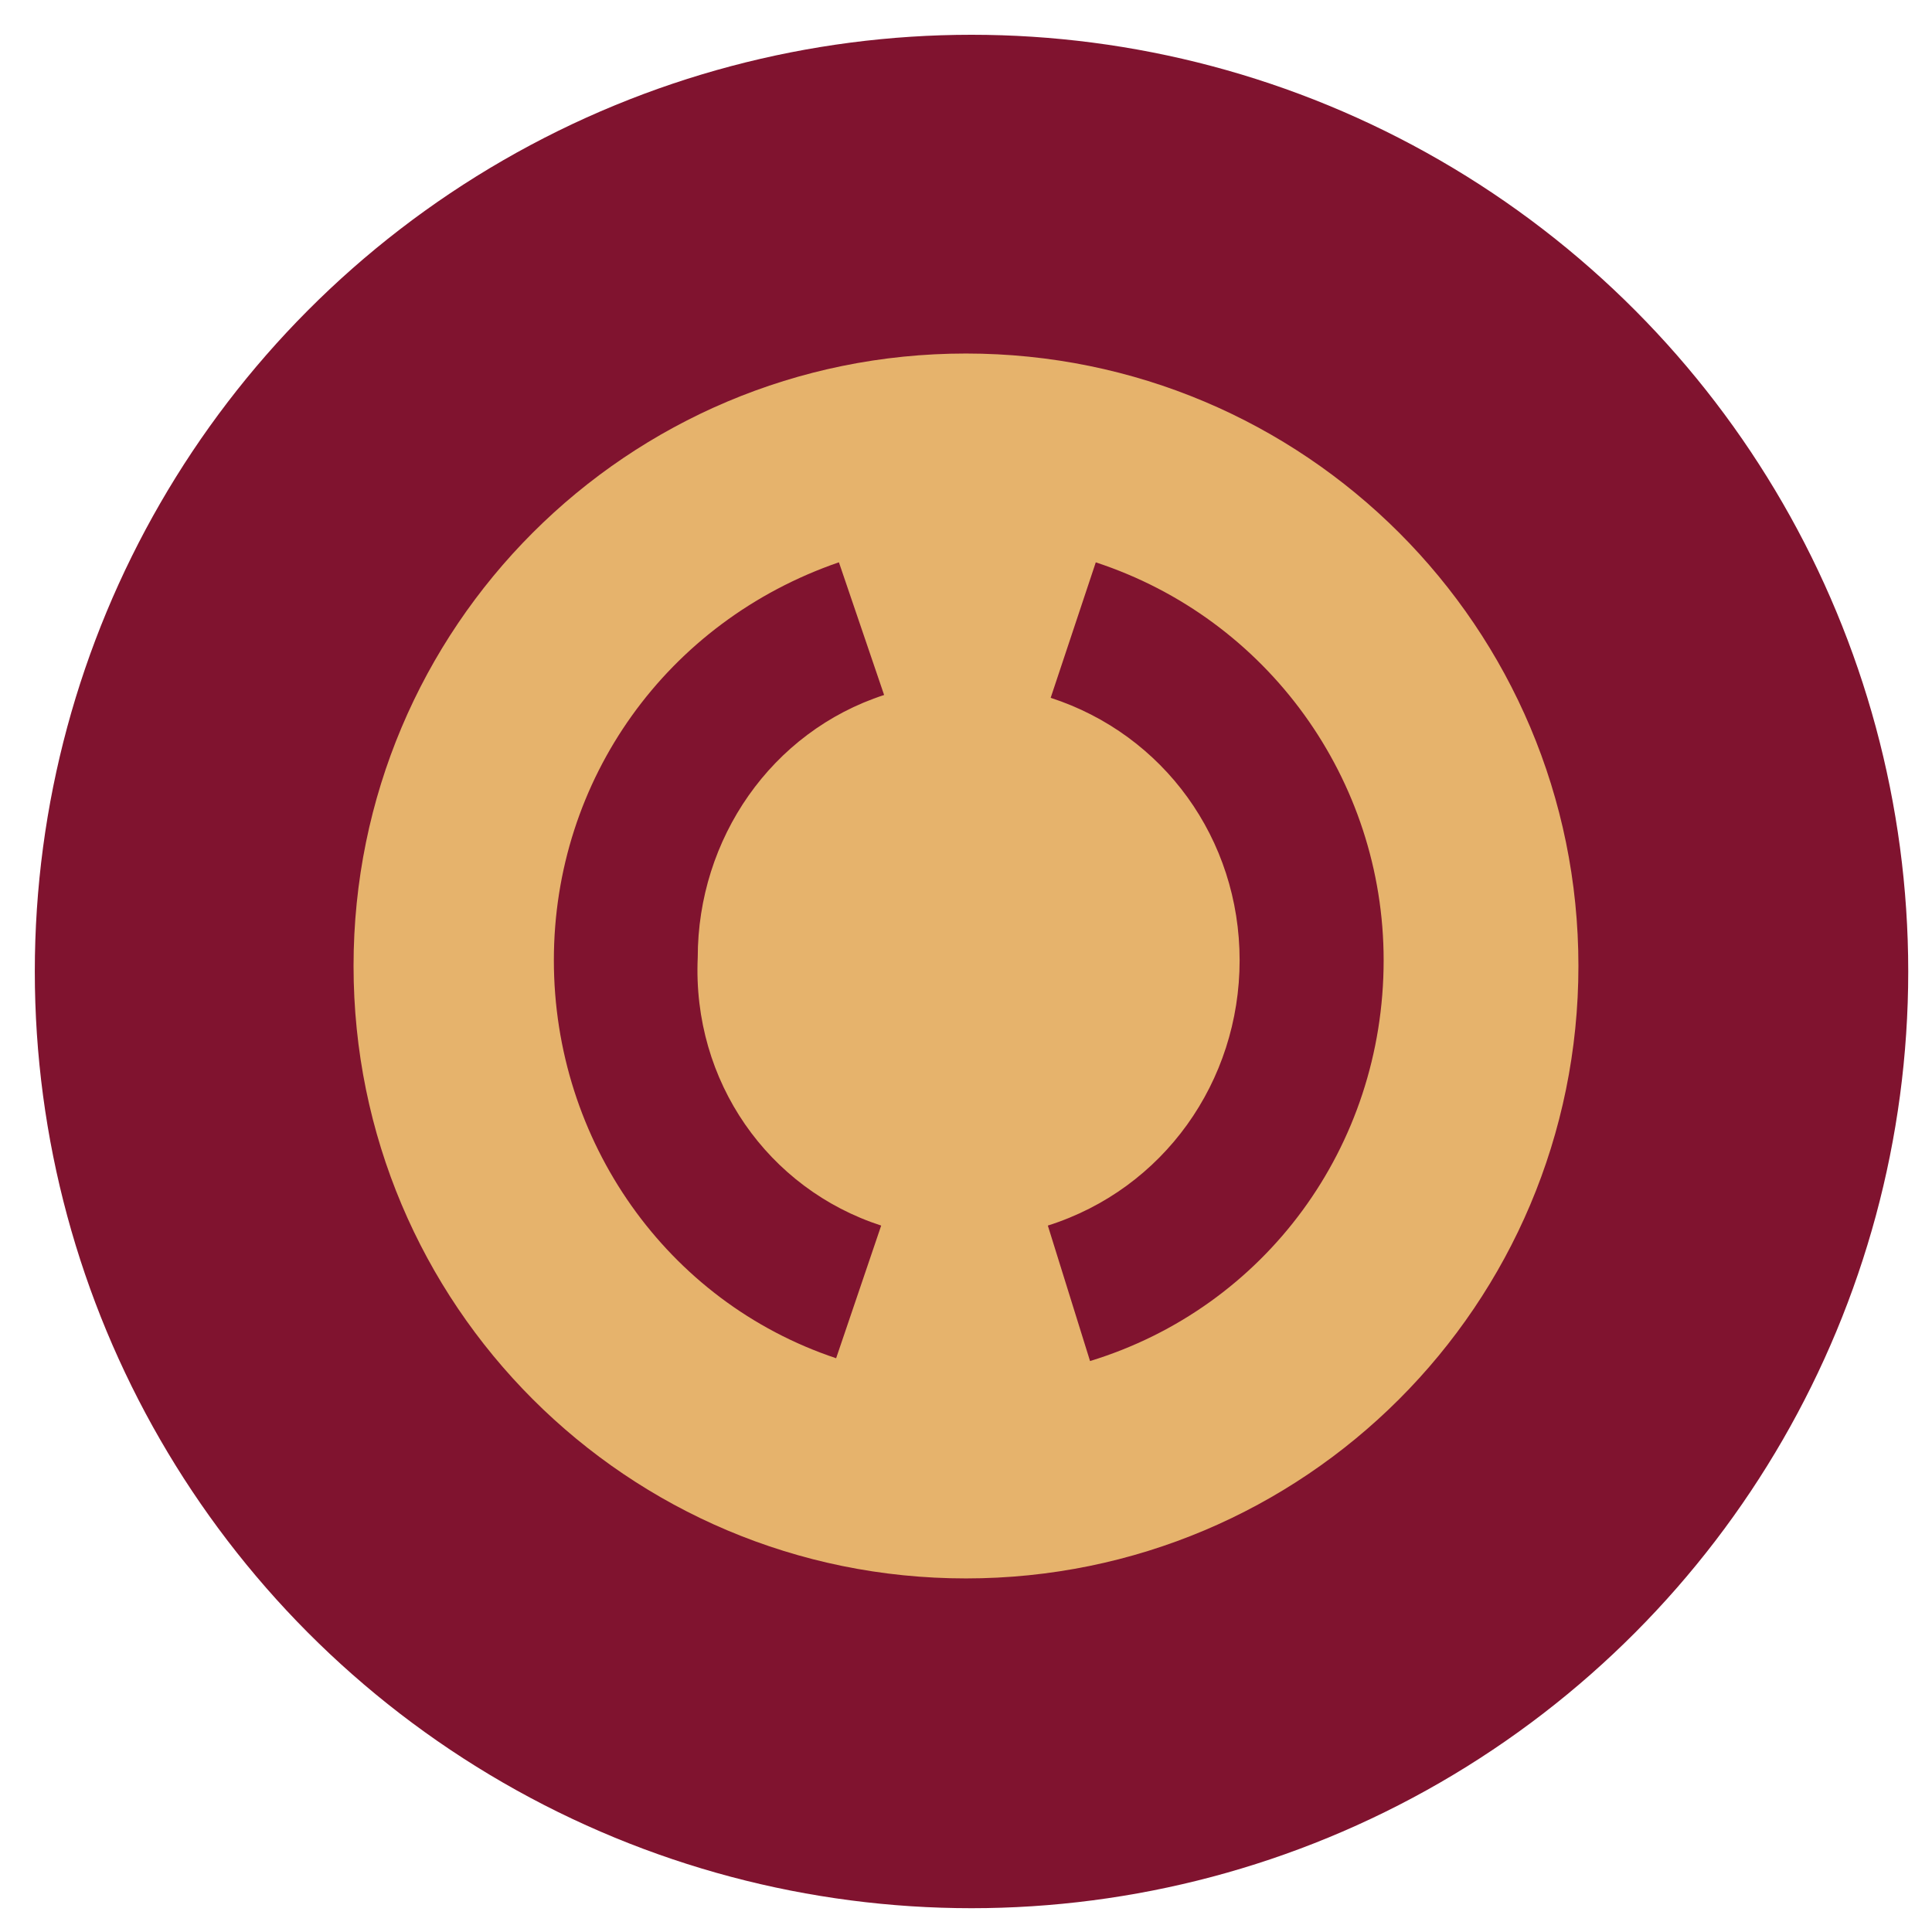
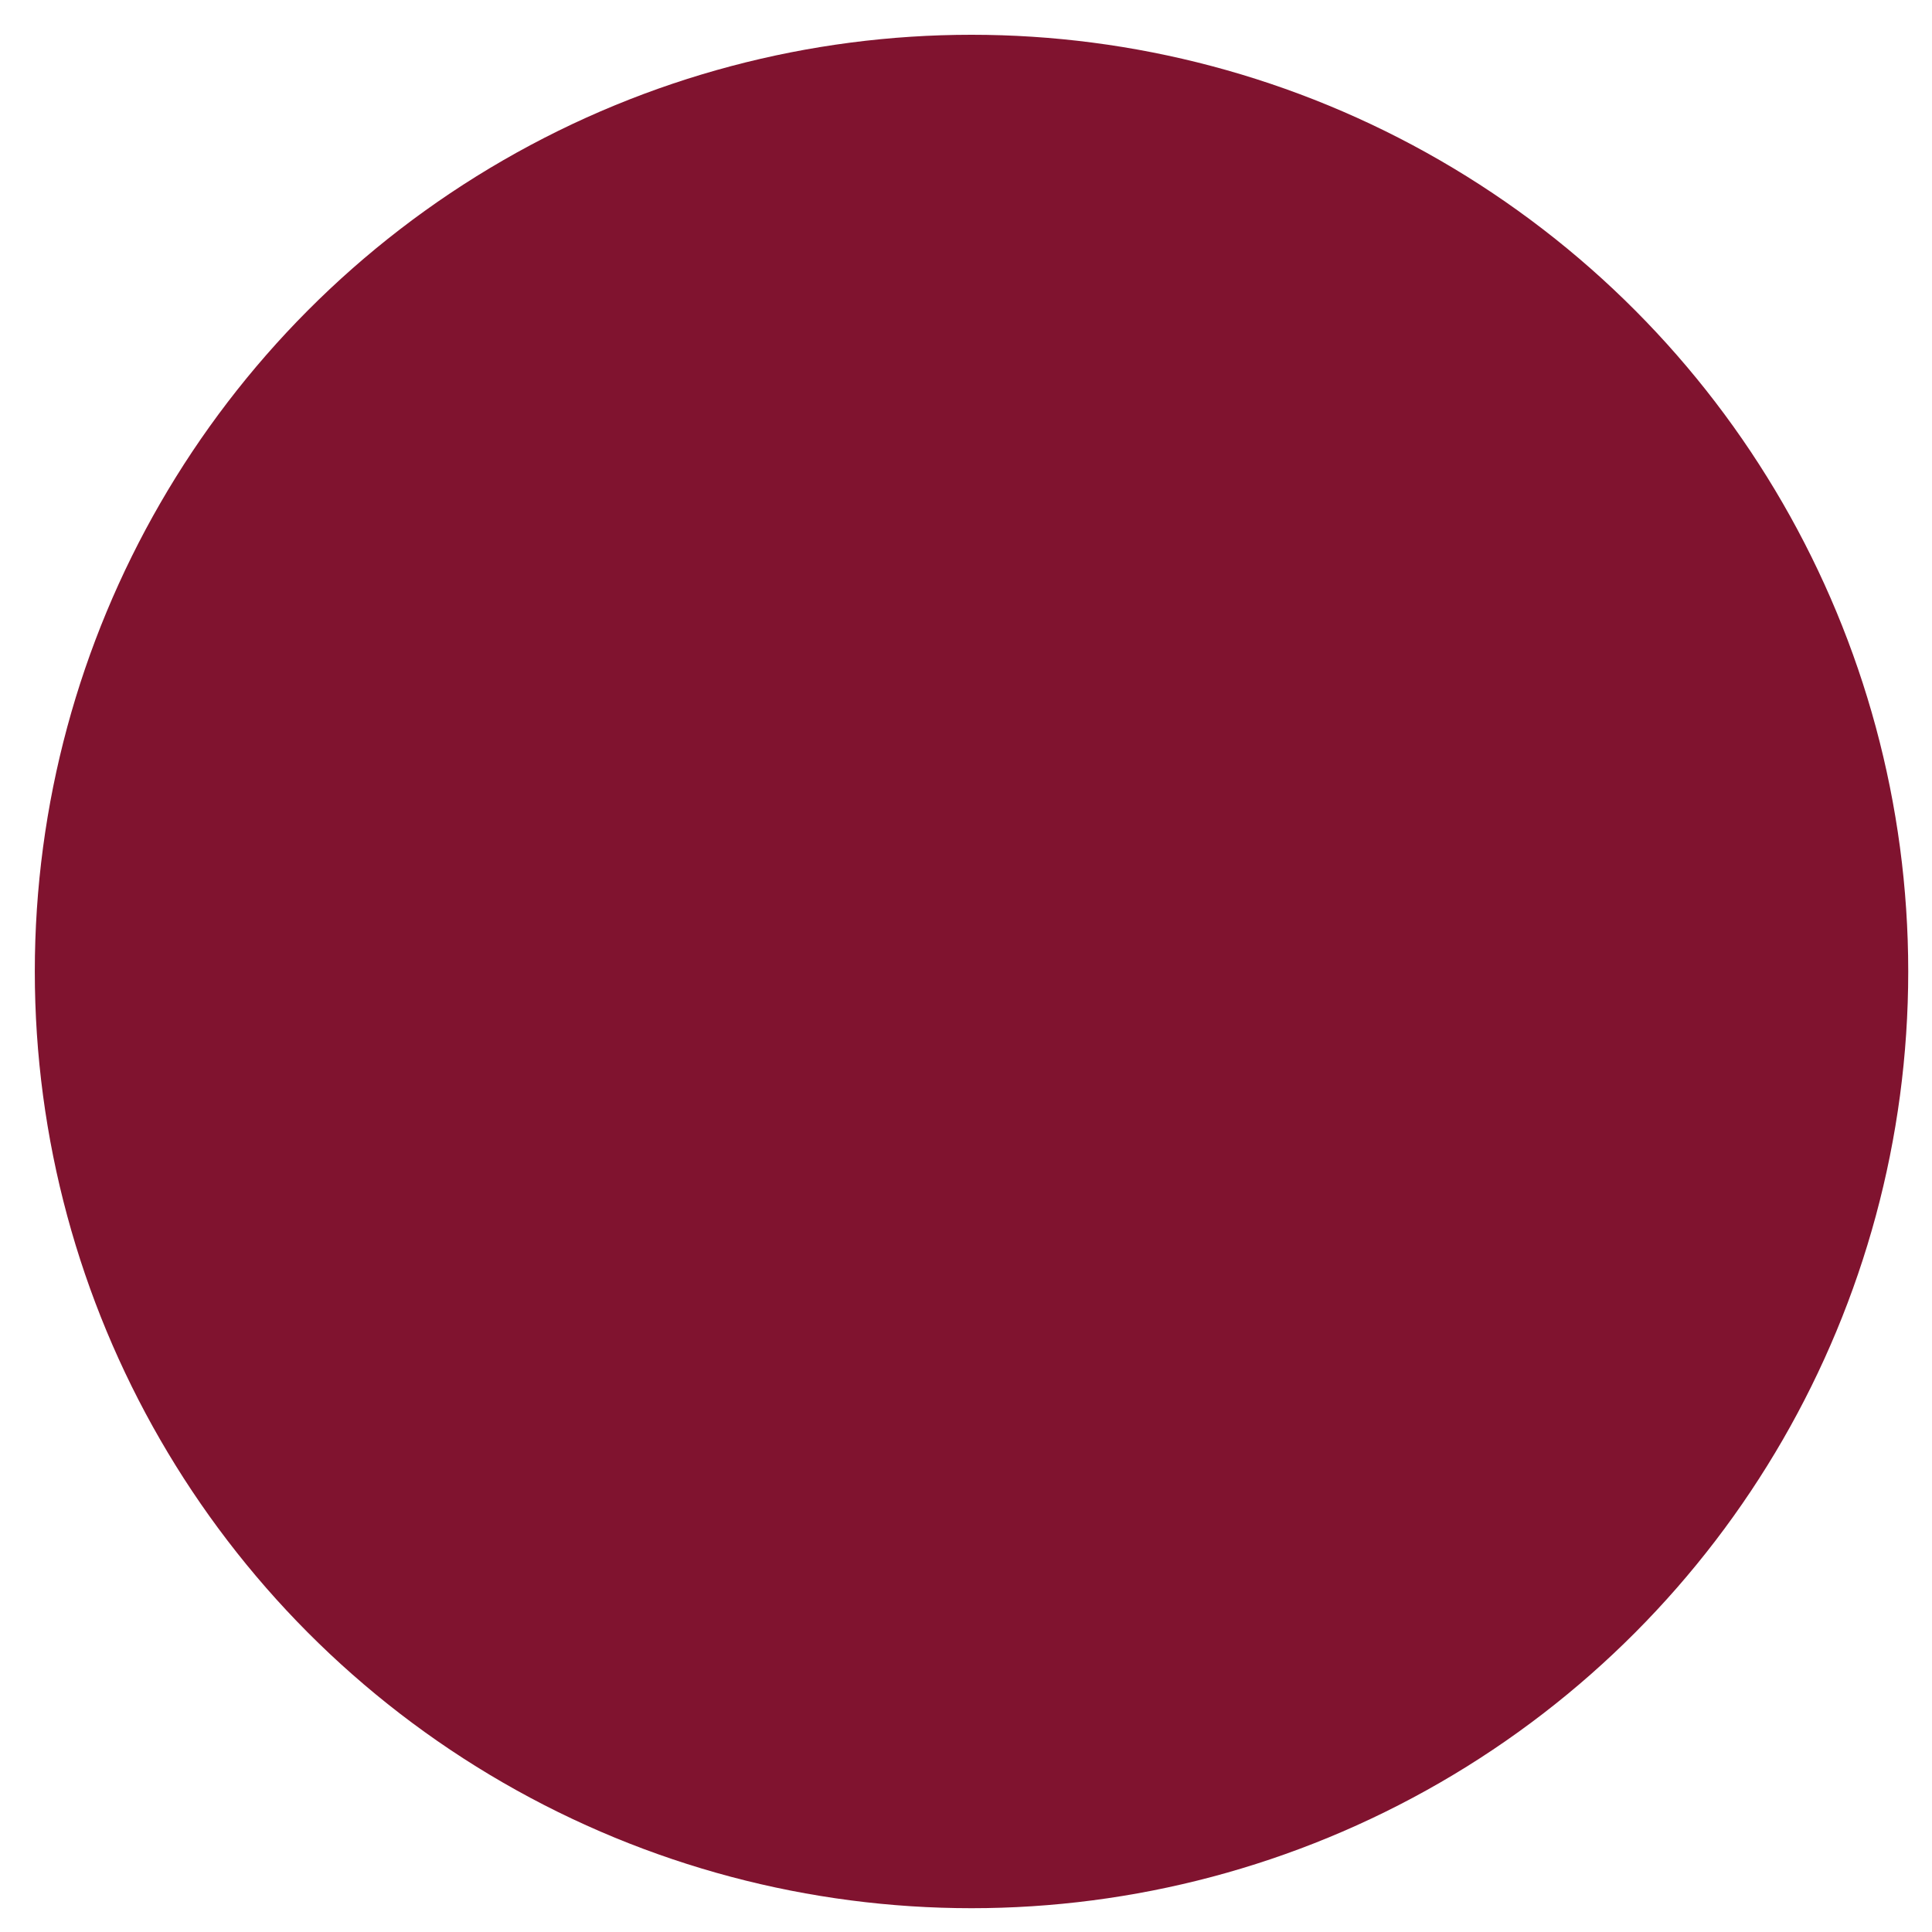
<svg xmlns="http://www.w3.org/2000/svg" id="Layer_1" x="0px" y="0px" width="66.001px" height="66px" viewBox="0 0 66.001 66" xml:space="preserve">
  <circle fill="#80132F" cx="33.189" cy="33.188" r="32" />
-   <path fill="#E6B36C" d="M32.997,12.077c-11.568,0-20.919,9.351-20.919,20.921c0,11.573,9.351,20.924,20.919,20.924 c11.566,0,20.925-9.351,20.925-20.924C53.922,21.428,44.563,12.077,32.997,12.077z M30.103,41.868L28.564,46.4 c-5.787-1.93-9.643-7.427-9.643-13.596c0-6.17,3.855-11.57,9.738-13.595l1.544,4.533c-3.855,1.254-6.367,4.917-6.367,8.967 C23.646,36.948,26.247,40.617,30.103,41.868z M37.238,46.496l-1.442-4.628c3.954-1.251,6.552-4.92,6.552-9.063 c0-4.146-2.598-7.713-6.455-8.966l1.541-4.628c5.88,1.93,9.834,7.425,9.834,13.595C47.268,39.169,43.218,44.667,37.238,46.496z" />
</svg>